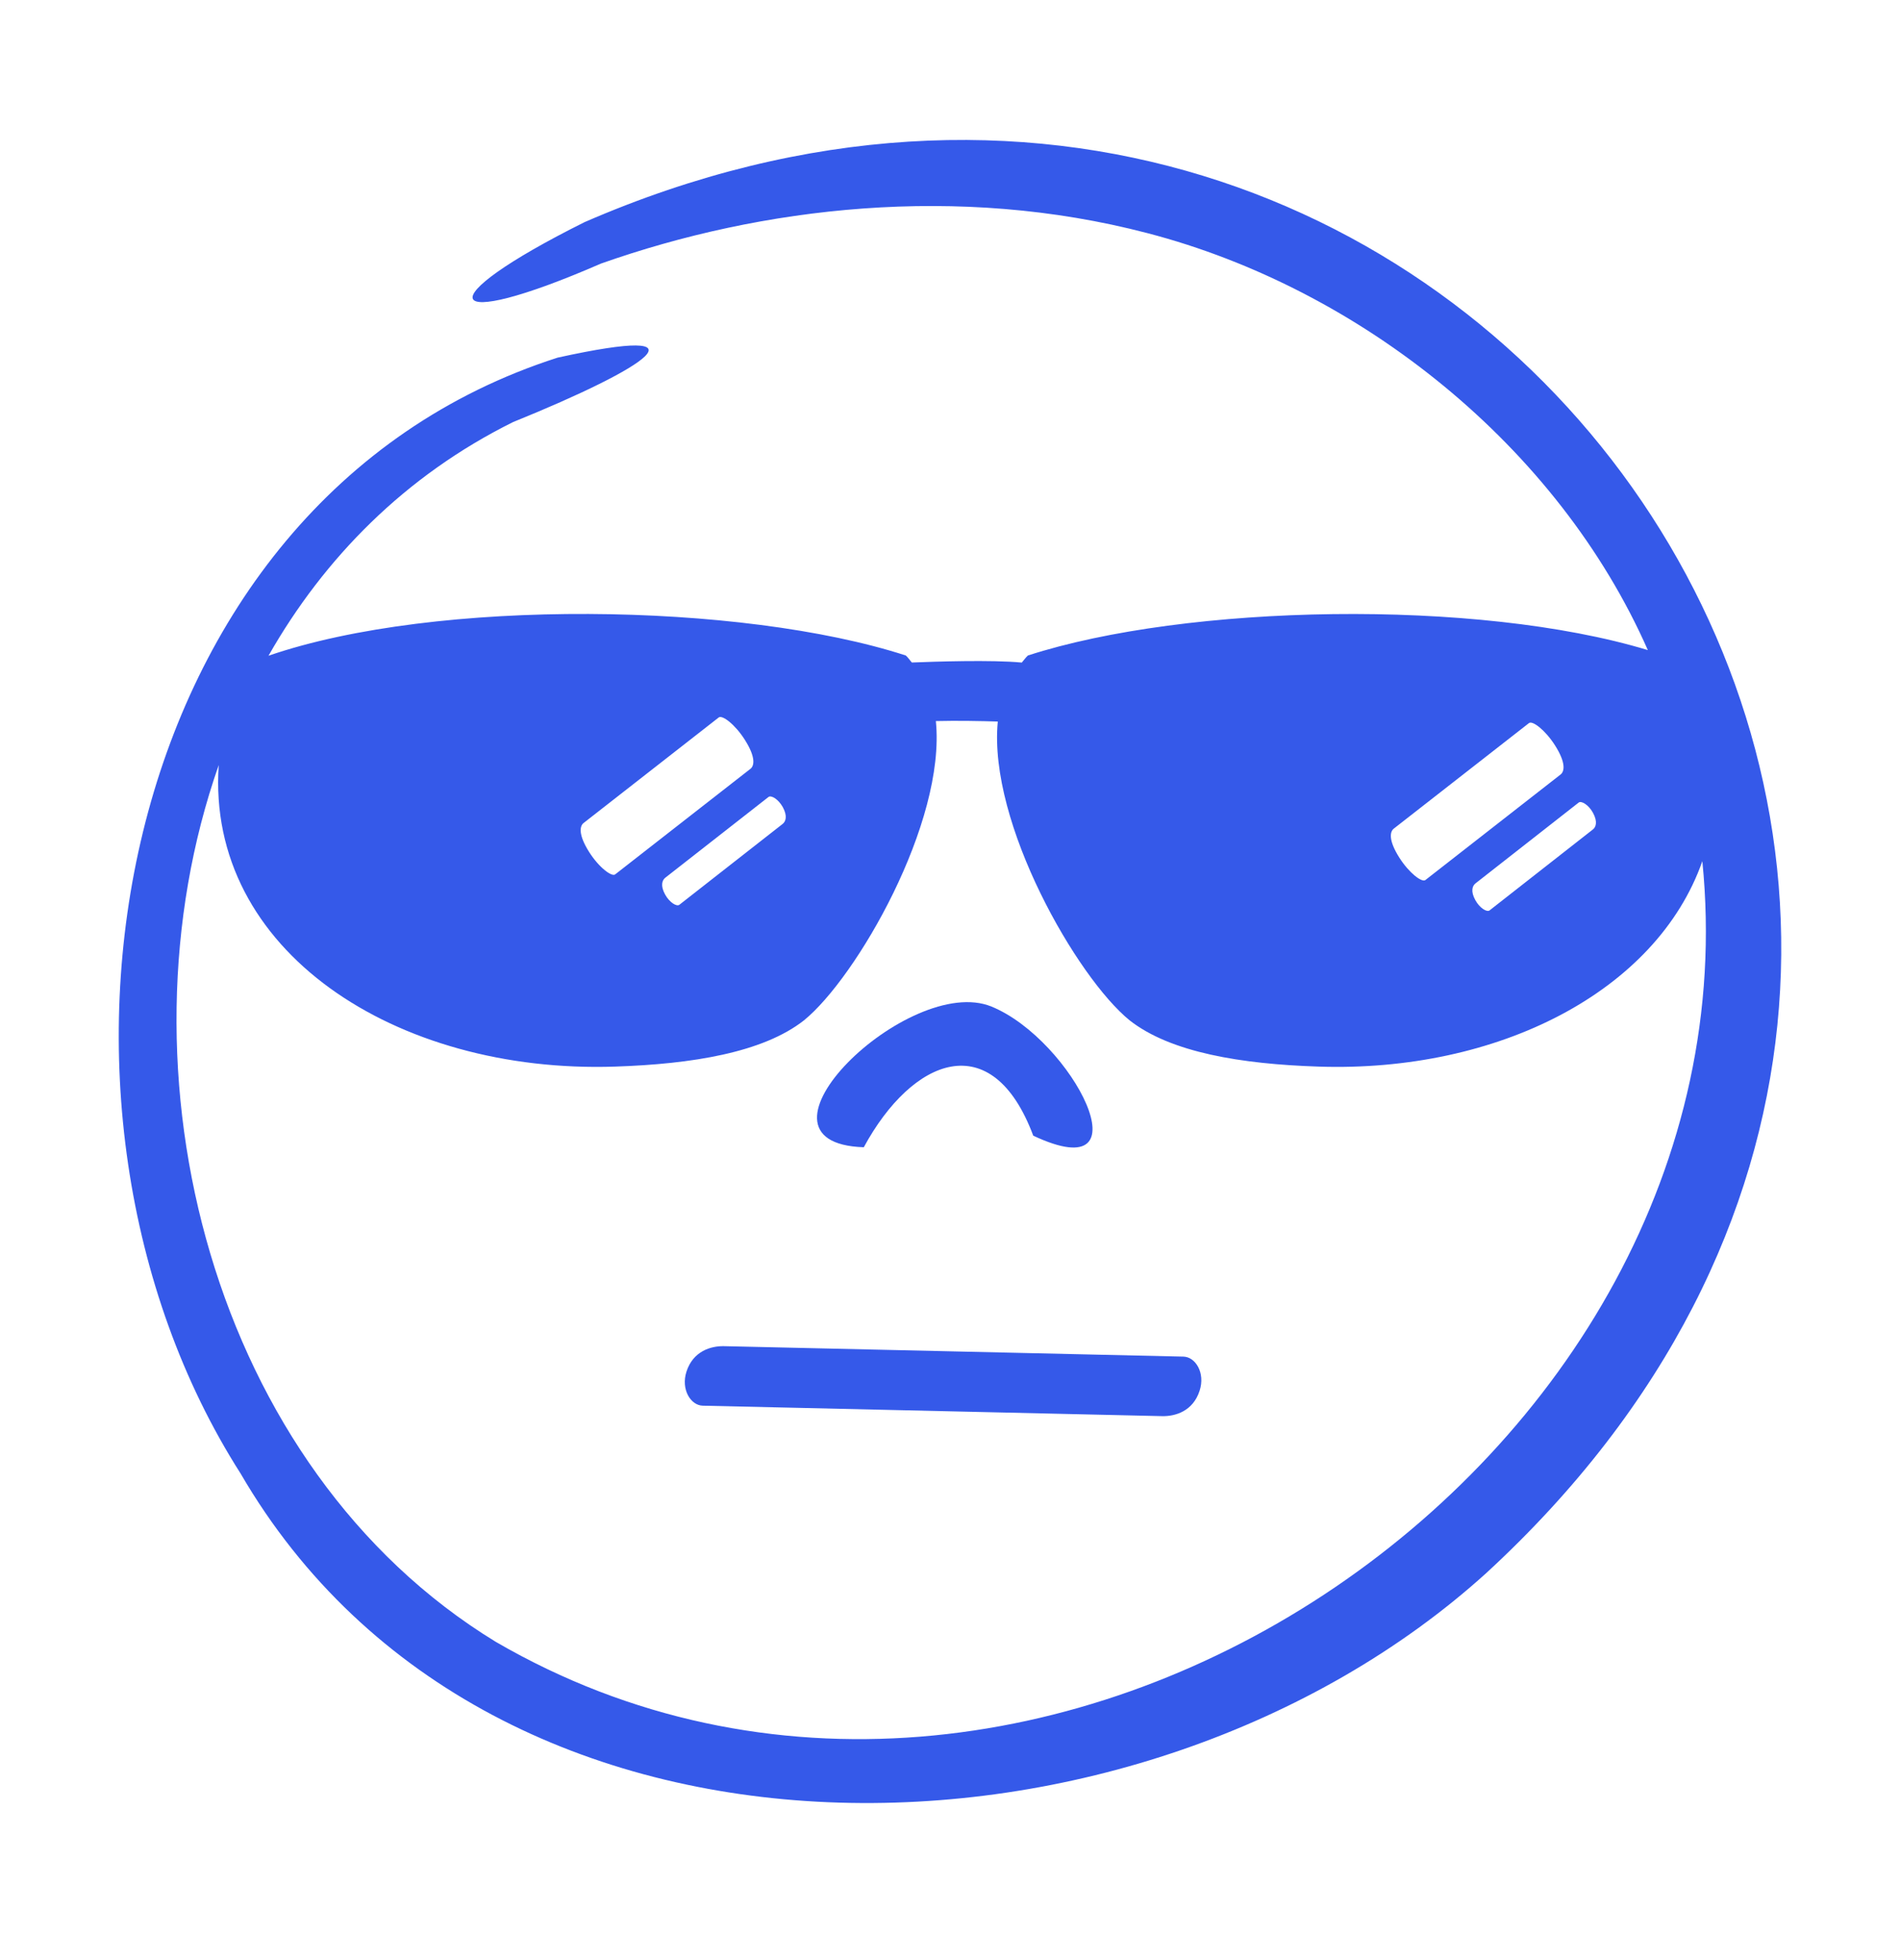
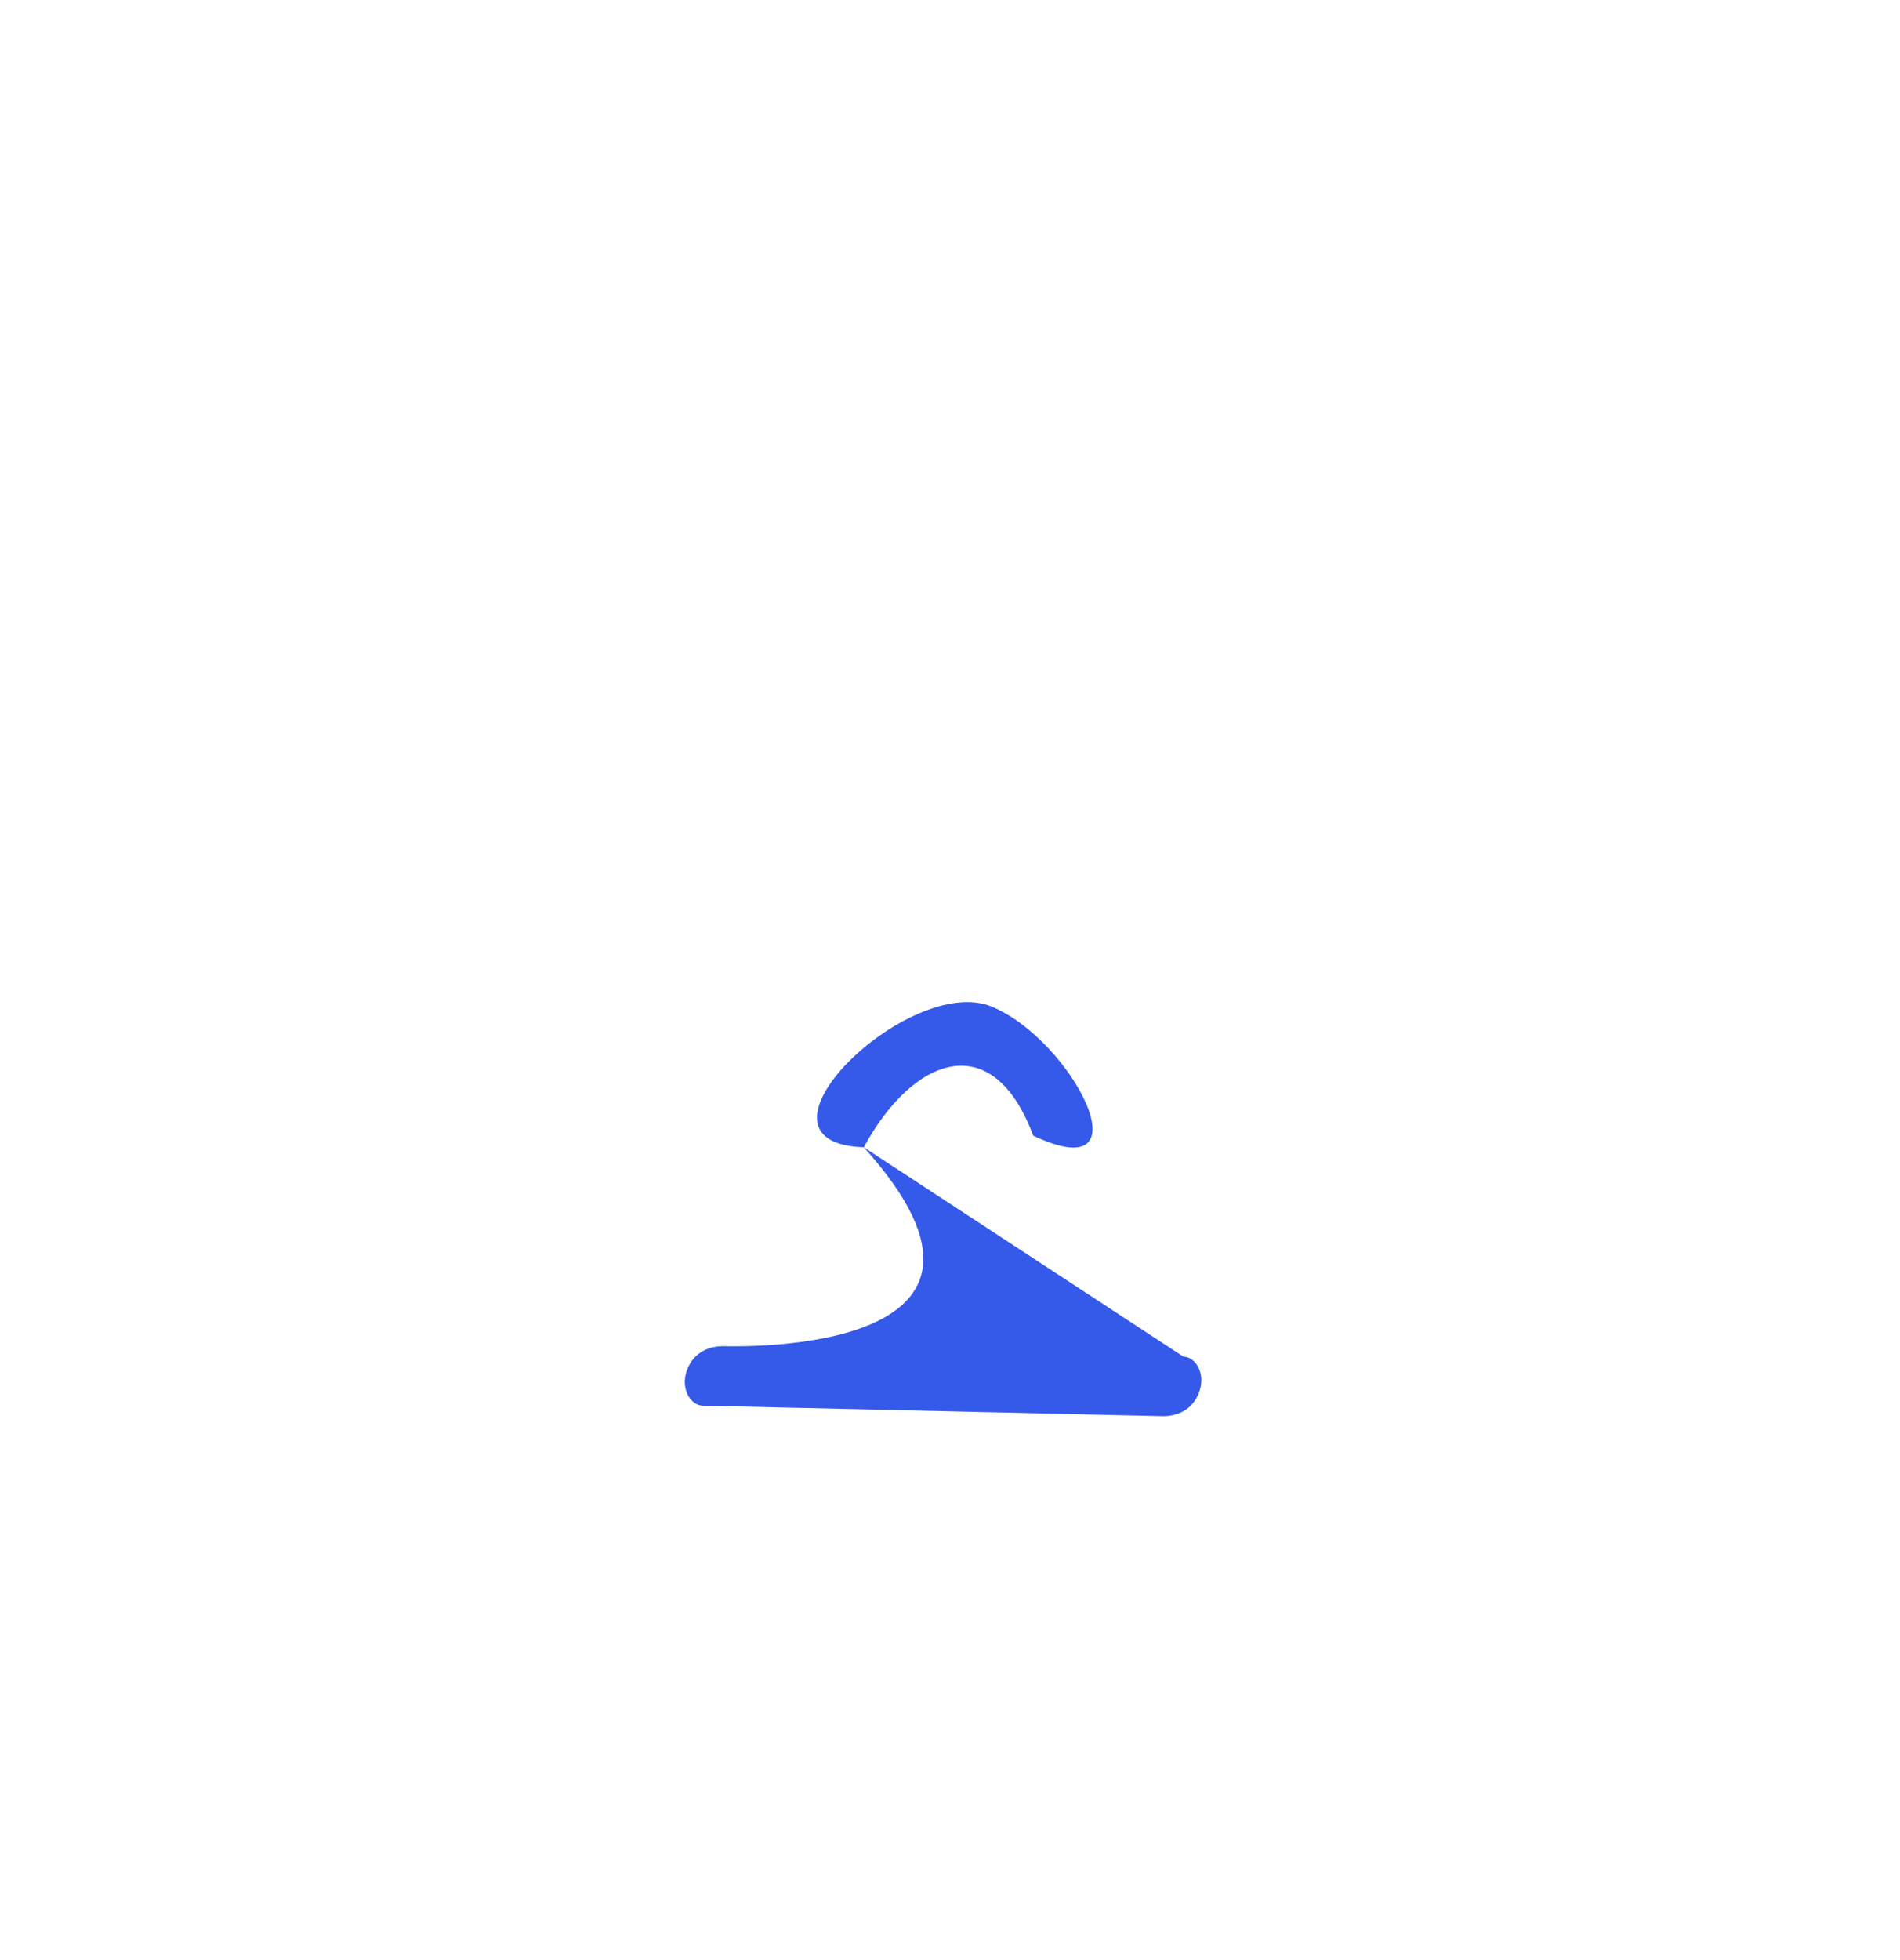
<svg xmlns="http://www.w3.org/2000/svg" width="32" height="33" viewBox="0 0 32 33" fill="none">
-   <path d="M9.845 3.74C7.166 5.075 7.415 5.616 10.123 4.437C12.828 3.483 16.131 3.09 19.325 3.925C22.91 4.859 26.238 7.511 27.753 10.945C24.874 10.073 19.983 10.171 17.312 11.036C17.272 11.072 17.244 11.116 17.209 11.155C16.703 11.106 15.726 11.139 15.358 11.154C15.323 11.116 15.296 11.072 15.256 11.036C12.492 10.14 7.35 10.066 4.522 11.04C5.458 9.396 6.822 8.008 8.641 7.106C10.922 6.183 12.03 5.442 9.392 6.021C1.841 8.444 0.102 18.618 4.052 24.808C8.279 32.075 19.224 31.741 25.033 26.483C37.28 15.215 24.835 -2.775 9.845 3.74ZM26.829 13.684C26.913 13.838 26.877 13.928 26.826 13.966C26.753 14.024 25.595 14.931 25.088 15.327C25.044 15.362 24.922 15.29 24.848 15.155C24.763 15.001 24.8 14.912 24.85 14.873C24.923 14.816 26.081 13.909 26.588 13.512C26.633 13.477 26.755 13.549 26.829 13.684ZM23.474 13.951C23.57 13.877 25.087 12.691 25.751 12.174C25.81 12.127 26.026 12.291 26.191 12.551C26.377 12.845 26.349 12.988 26.284 13.039C26.189 13.113 24.671 14.298 24.007 14.816C23.948 14.862 23.732 14.698 23.567 14.438C23.381 14.144 23.409 14.002 23.474 13.951ZM13.184 13.589C13.268 13.743 13.231 13.833 13.181 13.872C13.108 13.929 11.95 14.836 11.443 15.232C11.398 15.268 11.277 15.196 11.202 15.06C11.117 14.906 11.155 14.817 11.204 14.778C11.277 14.721 12.436 13.814 12.943 13.418C12.988 13.383 13.109 13.454 13.184 13.589ZM9.829 13.856C9.924 13.781 11.442 12.597 12.105 12.079C12.165 12.033 12.381 12.197 12.545 12.456C12.732 12.751 12.704 12.893 12.639 12.944C12.543 13.018 11.025 14.203 10.361 14.721C10.303 14.767 10.086 14.603 9.922 14.344C9.736 14.049 9.764 13.907 9.829 13.856ZM8.35 27.642C3.565 24.721 1.869 18.053 3.684 12.88C3.47 16.003 6.665 18.081 10.361 17.957C11.655 17.914 12.85 17.721 13.54 17.179C14.421 16.464 15.934 13.852 15.762 12.14C16.121 12.131 16.535 12.139 16.805 12.148C16.64 13.861 18.145 16.466 19.026 17.179C19.717 17.721 20.911 17.915 22.206 17.957C25.221 18.058 27.898 16.697 28.671 14.499C29.69 24.632 17.431 32.916 8.35 27.642Z" fill="#3559E9" />
-   <path d="M14.548 19.315C15.366 17.807 16.709 17.267 17.402 19.12C19.361 20.042 18.062 17.505 16.7 16.947C15.31 16.377 12.348 19.243 14.548 19.315ZM19.931 22.84C17.677 22.788 12.518 22.671 12.194 22.664C11.973 22.659 11.674 22.747 11.562 23.091C11.464 23.395 11.635 23.661 11.835 23.666C14.09 23.717 19.248 23.835 19.573 23.842C19.794 23.847 20.093 23.759 20.204 23.414C20.303 23.111 20.132 22.844 19.931 22.84Z" fill="#3559E9" />
+   <path d="M14.548 19.315C15.366 17.807 16.709 17.267 17.402 19.12C19.361 20.042 18.062 17.505 16.7 16.947C15.31 16.377 12.348 19.243 14.548 19.315ZC17.677 22.788 12.518 22.671 12.194 22.664C11.973 22.659 11.674 22.747 11.562 23.091C11.464 23.395 11.635 23.661 11.835 23.666C14.09 23.717 19.248 23.835 19.573 23.842C19.794 23.847 20.093 23.759 20.204 23.414C20.303 23.111 20.132 22.844 19.931 22.84Z" fill="#3559E9" />
</svg>